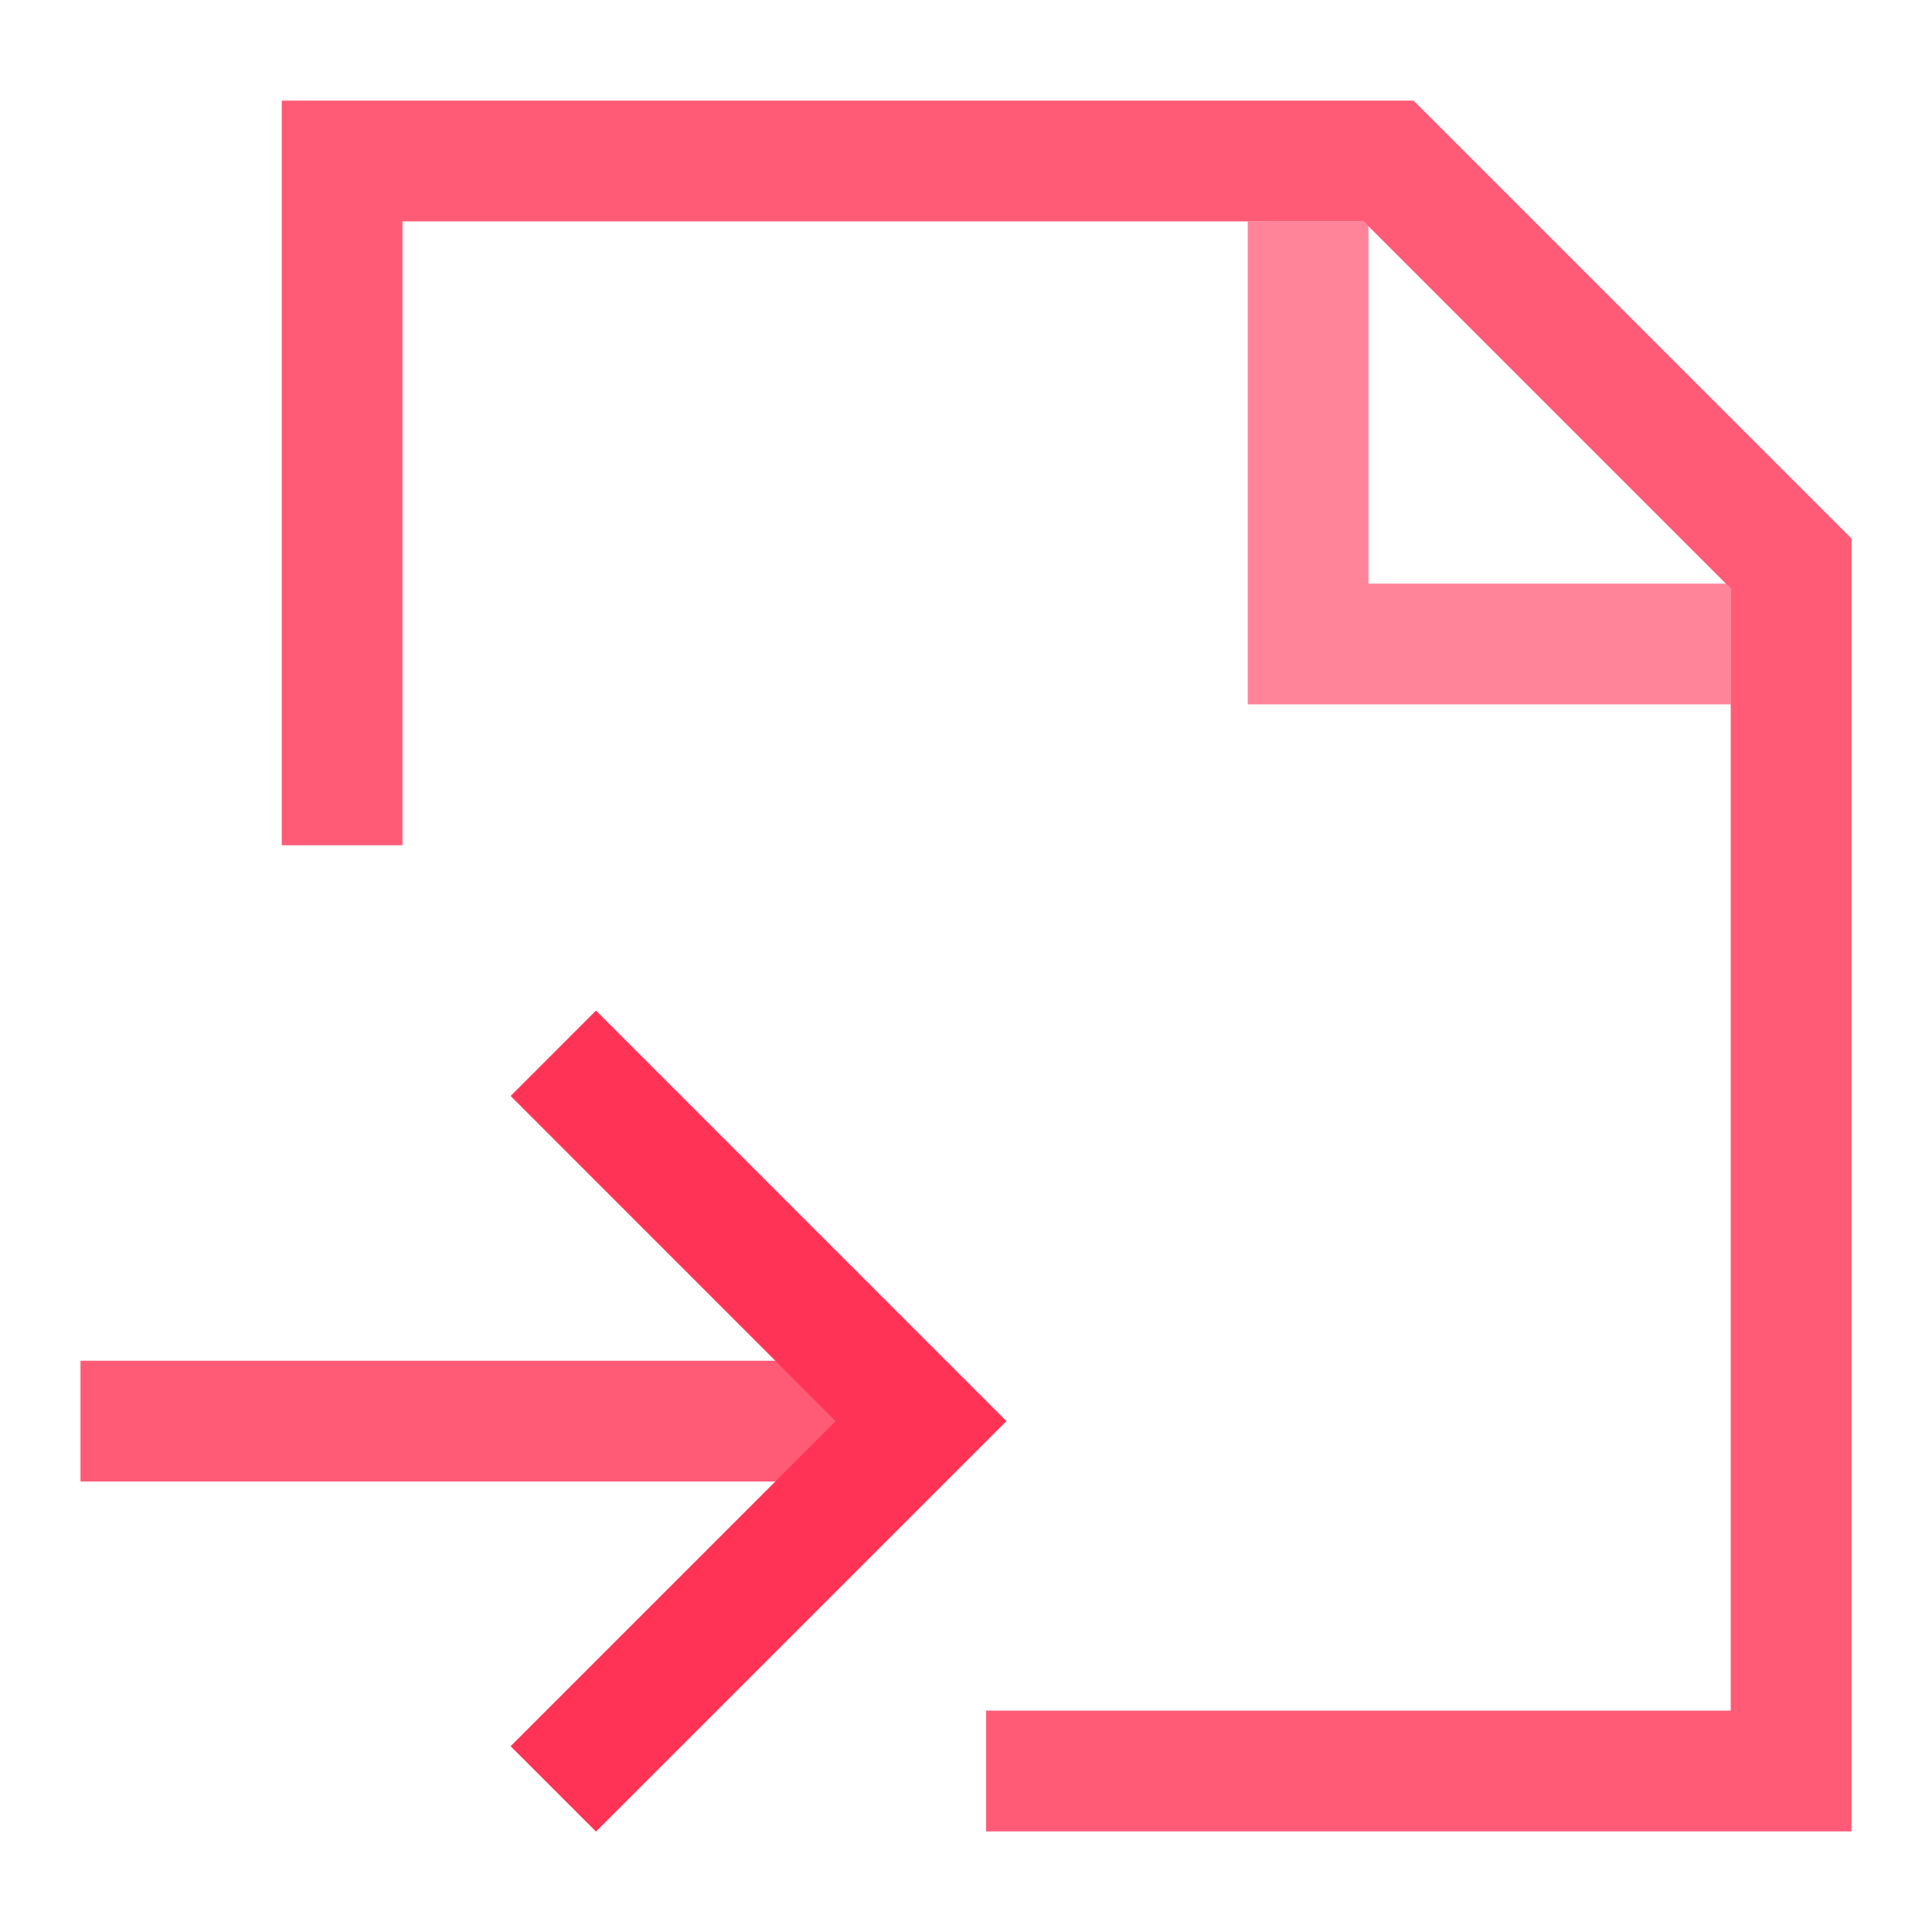
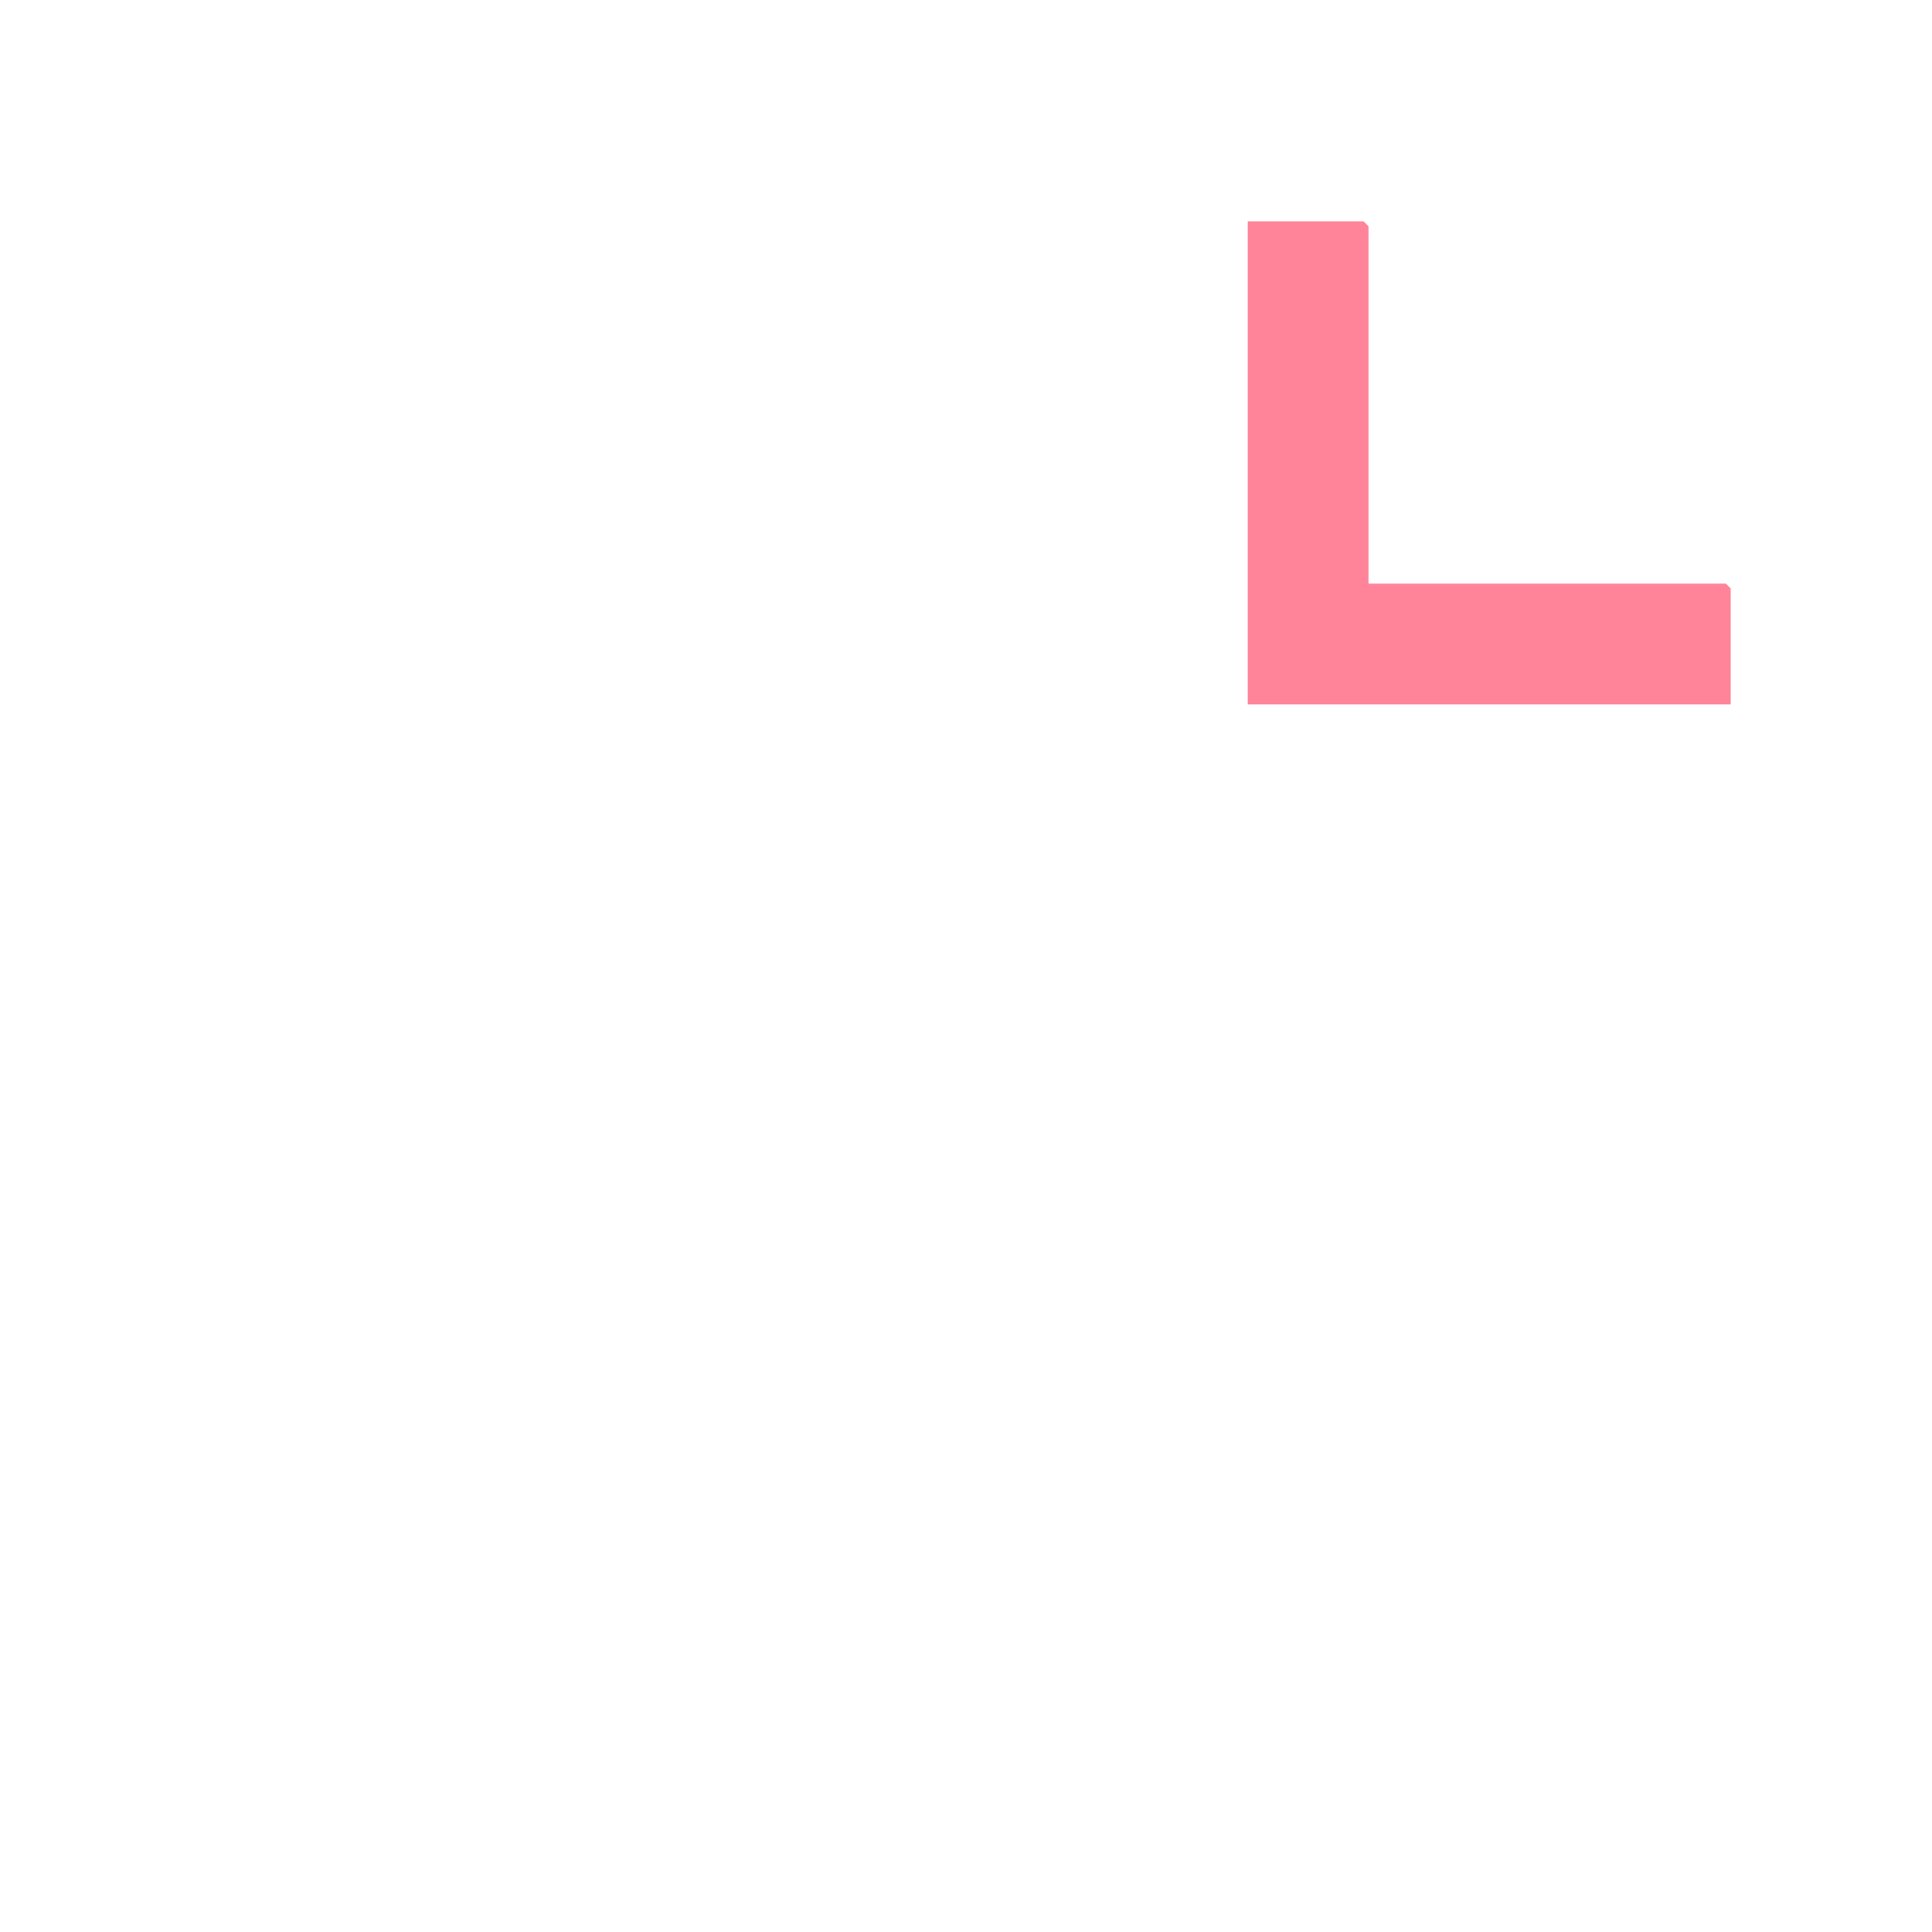
<svg xmlns="http://www.w3.org/2000/svg" width="47" height="47" viewBox="0 0 47 47" fill="none">
-   <path opacity="0.8" fill-rule="evenodd" clip-rule="evenodd" d="M1.958 33.103H21.917V36.041H1.958V33.103Z" fill="#FF3355" />
-   <path fill-rule="evenodd" clip-rule="evenodd" d="M14.499 24.585L24.484 34.572L14.499 44.557L12.422 42.48L20.33 34.572L12.422 26.662L14.499 24.585Z" fill="#FF3355" />
-   <path opacity="0.8" fill-rule="evenodd" clip-rule="evenodd" d="M6.854 2.448H34.389L45.041 13.1V44.552H23.989V41.614H42.103V14.316L33.172 5.385H9.791V20.562H6.854V2.448Z" fill="#FF3355" />
  <path opacity="0.6" fill-rule="evenodd" clip-rule="evenodd" d="M30.354 5.385V17.135H42.103V14.316L41.985 14.198H33.291V5.504L33.172 5.385H30.354Z" fill="#FF3355" />
</svg>